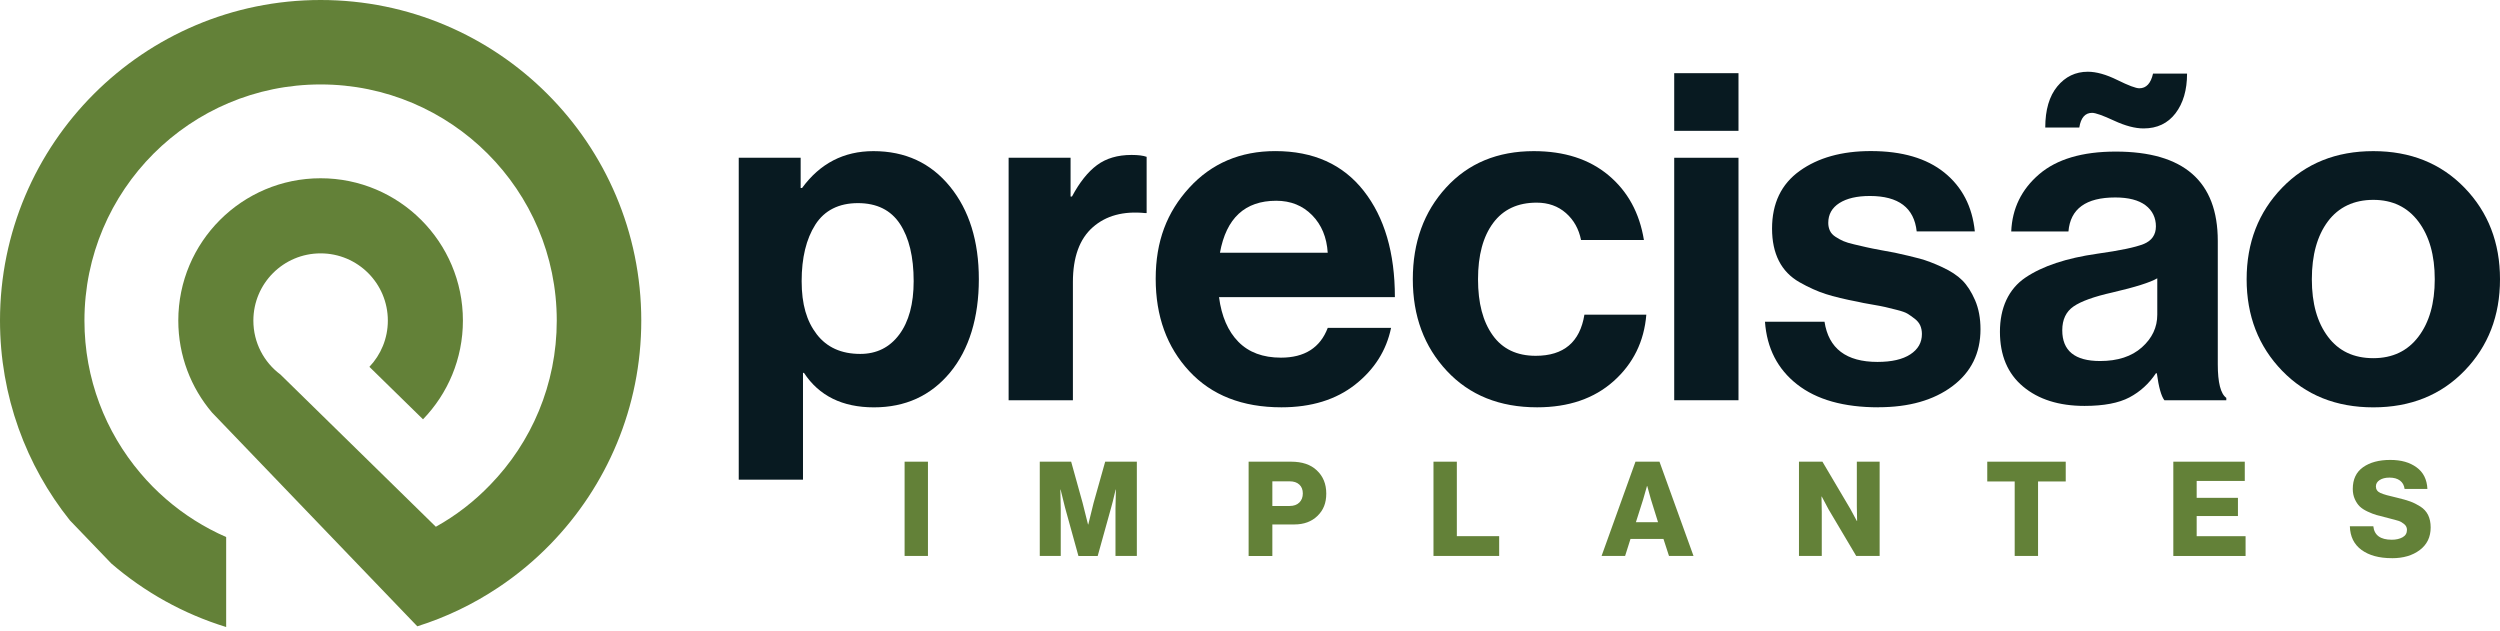
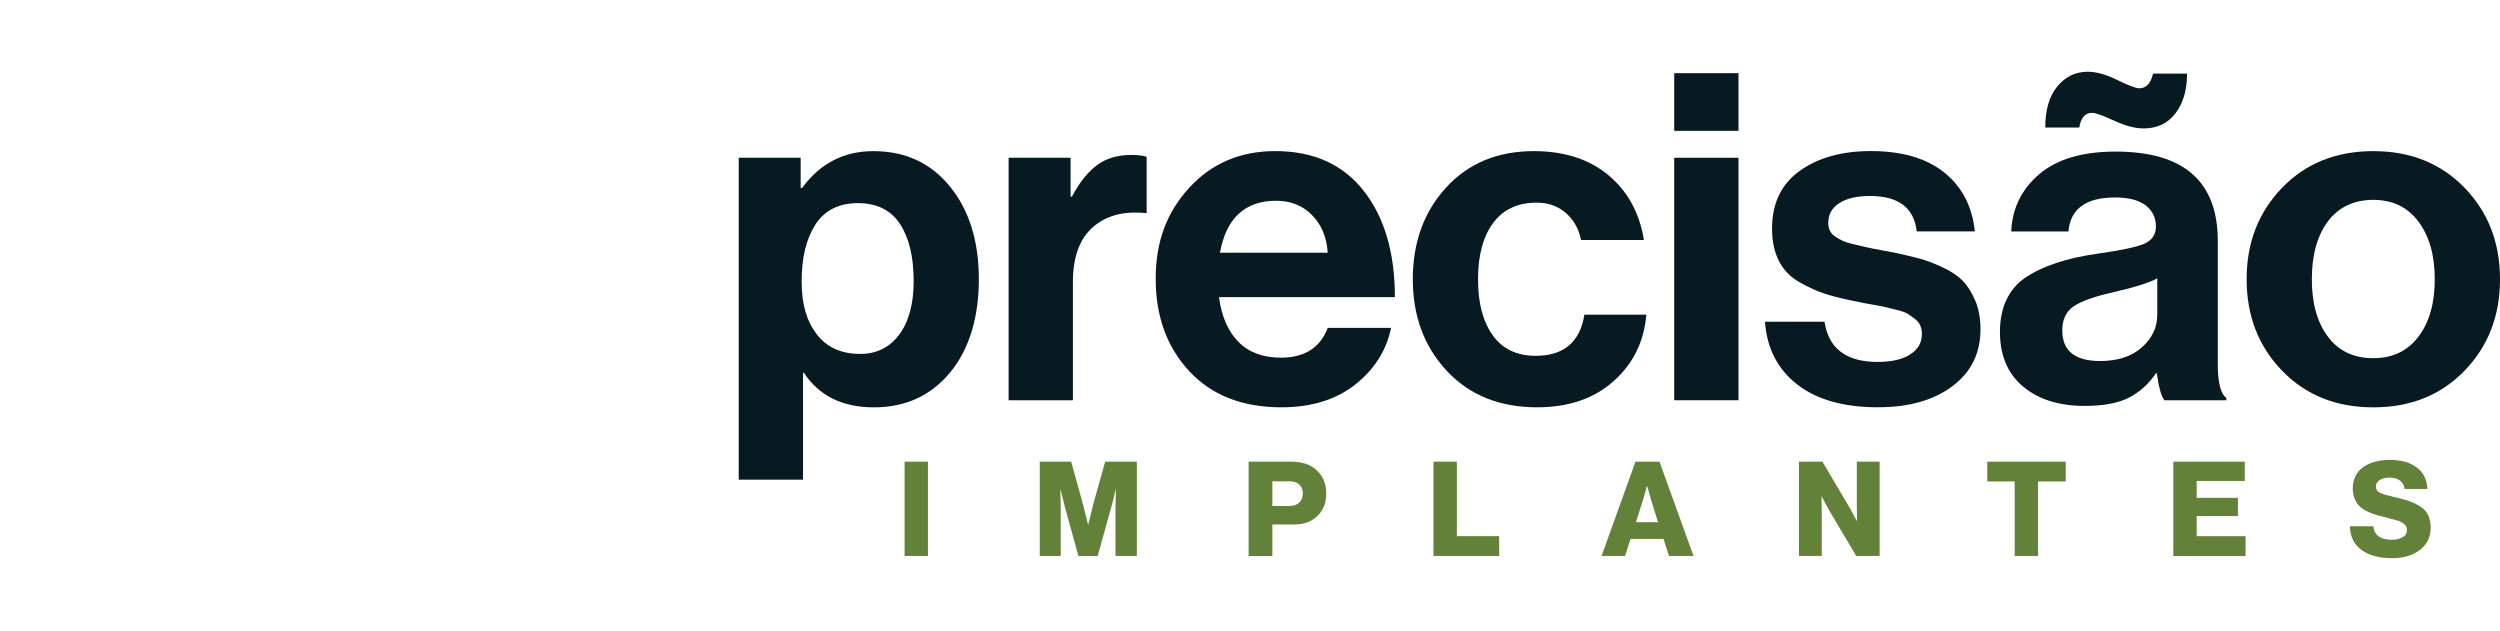
<svg xmlns="http://www.w3.org/2000/svg" width="305" height="77" viewBox="0 0 305 77" fill="none">
  <path d="M90.126 58.52V19.247H97.68V22.938H97.851C100.043 19.938 102.946 18.438 106.557 18.438C110.441 18.438 113.554 19.88 115.9 22.762C118.246 25.644 119.419 29.415 119.419 34.065C119.419 38.716 118.246 42.629 115.9 45.457C113.554 48.281 110.458 49.697 106.616 49.697C102.774 49.697 99.925 48.293 98.082 45.486H97.965V58.52H90.122H90.126ZM104.948 43.178C106.947 43.178 108.535 42.39 109.708 40.815C110.881 39.239 111.467 37.065 111.467 34.3C111.467 31.338 110.91 29.013 109.796 27.32C108.681 25.628 106.972 24.781 104.664 24.781C102.355 24.781 100.587 25.657 99.473 27.404C98.358 29.155 97.801 31.451 97.801 34.296C97.801 37.141 98.417 39.189 99.644 40.785C100.876 42.382 102.644 43.178 104.948 43.178Z" fill="#081A21" />
  <path d="M130.61 19.247V23.977H130.781C131.703 22.247 132.721 20.969 133.836 20.143C134.95 19.318 136.353 18.903 138.046 18.903C138.855 18.903 139.466 18.979 139.889 19.134V25.996H139.718C137.066 25.728 134.929 26.302 133.316 27.727C131.703 29.151 130.894 31.38 130.894 34.417V48.834H123.052V19.247H130.61Z" fill="#081A21" />
  <path d="M156.333 49.692C151.566 49.692 147.816 48.222 145.089 45.281C142.357 42.34 140.995 38.582 140.995 34.007C140.995 29.432 142.361 25.887 145.089 22.904C147.816 19.925 151.319 18.434 155.584 18.434C160.234 18.434 163.829 20.047 166.367 23.277C168.906 26.507 170.176 30.831 170.176 36.252H148.721C149.027 38.598 149.819 40.417 151.084 41.703C152.353 42.993 154.084 43.634 156.275 43.634C159.157 43.634 161.063 42.423 161.985 40.002H169.711C169.133 42.771 167.675 45.075 165.328 46.923C162.982 48.767 159.983 49.692 156.333 49.692ZM155.697 24.492C151.888 24.492 149.601 26.608 148.834 30.835H161.981C161.864 28.95 161.231 27.425 160.079 26.252C158.927 25.079 157.465 24.492 155.697 24.492Z" fill="#081A21" />
  <path d="M187.529 49.692C182.954 49.692 179.284 48.214 176.515 45.251C173.745 42.289 172.363 38.561 172.363 34.065C172.363 29.57 173.716 25.837 176.427 22.879C179.137 19.917 182.703 18.438 187.123 18.438C190.851 18.438 193.889 19.419 196.235 21.379C198.581 23.34 200.022 25.975 200.558 29.281H192.887C192.619 27.936 192.003 26.838 191.044 25.992C190.08 25.146 188.891 24.723 187.47 24.723C185.162 24.723 183.394 25.548 182.166 27.203C180.935 28.858 180.319 31.145 180.319 34.065C180.319 36.985 180.914 39.227 182.108 40.898C183.297 42.57 185.049 43.408 187.357 43.408C190.78 43.408 192.757 41.736 193.298 38.389H200.852C200.584 41.657 199.255 44.359 196.872 46.492C194.488 48.624 191.375 49.692 187.529 49.692Z" fill="#081A21" />
  <path d="M204.254 15.962V8.928H212.096V15.962H204.254ZM204.254 48.829V19.247H212.096V48.829H204.254Z" fill="#081A21" />
  <path d="M229.169 49.692C224.937 49.692 221.632 48.762 219.248 46.894C216.864 45.029 215.557 42.482 215.327 39.252H222.591C223.09 42.52 225.243 44.154 229.052 44.154C230.782 44.154 232.118 43.848 233.061 43.232C234.004 42.616 234.473 41.791 234.473 40.752C234.473 40.366 234.406 40.023 234.272 39.713C234.138 39.407 233.907 39.126 233.581 38.875C233.254 38.624 232.965 38.422 232.713 38.267C232.462 38.112 232.03 37.962 231.415 37.807C230.799 37.652 230.329 37.538 230.003 37.459C229.676 37.383 229.119 37.275 228.331 37.141C227.543 37.006 226.995 36.902 226.689 36.822C225.076 36.516 223.756 36.198 222.738 35.871C221.72 35.544 220.652 35.062 219.537 34.43C218.423 33.797 217.585 32.93 217.028 31.837C216.47 30.743 216.19 29.423 216.19 27.886C216.19 24.811 217.313 22.464 219.562 20.851C221.812 19.238 224.703 18.43 228.243 18.43C232.047 18.43 235.039 19.305 237.209 21.052C239.379 22.804 240.619 25.196 240.929 28.233H233.836C233.526 25.351 231.624 23.91 228.126 23.91C226.55 23.91 225.31 24.199 224.405 24.773C223.5 25.351 223.048 26.155 223.048 27.194C223.048 27.542 223.115 27.856 223.249 28.145C223.383 28.434 223.614 28.686 223.94 28.895C224.267 29.109 224.586 29.281 224.891 29.415C225.197 29.549 225.641 29.683 226.22 29.817C226.798 29.951 227.296 30.069 227.719 30.165C228.143 30.261 228.716 30.378 229.45 30.513C230.179 30.647 230.757 30.751 231.18 30.831C232.412 31.099 233.417 31.342 234.209 31.552C234.997 31.765 235.91 32.109 236.949 32.591C237.988 33.072 238.805 33.609 239.4 34.204C239.995 34.798 240.514 35.607 240.958 36.625C241.398 37.643 241.62 38.825 241.62 40.169C241.62 43.094 240.477 45.407 238.189 47.12C235.902 48.829 232.893 49.684 229.165 49.684L229.169 49.692Z" fill="#081A21" />
  <path d="M264.055 48.829C263.67 48.331 263.364 47.233 263.134 45.541H263.021C262.174 46.81 261.098 47.79 259.79 48.482C258.483 49.173 256.657 49.521 254.311 49.521C251.198 49.521 248.696 48.733 246.815 47.158C244.93 45.582 243.992 43.354 243.992 40.467C243.992 37.58 245.031 35.268 247.104 33.864C249.182 32.461 252.103 31.489 255.869 30.953C258.638 30.567 260.519 30.173 261.521 29.771C262.518 29.369 263.021 28.644 263.021 27.609C263.021 26.574 262.597 25.678 261.751 25.041C260.905 24.408 259.673 24.09 258.06 24.09C254.486 24.09 252.58 25.473 252.35 28.242H245.37C245.487 25.435 246.618 23.11 248.772 21.262C250.925 19.419 254.038 18.493 258.115 18.493C266.418 18.493 270.57 22.125 270.57 29.394V44.447C270.57 46.676 270.918 48.042 271.609 48.54V48.829H264.055ZM261.517 15.669C260.478 15.669 259.275 15.351 257.914 14.718C256.548 14.085 255.655 13.767 255.232 13.767C254.386 13.767 253.866 14.362 253.674 15.556H249.522C249.522 13.402 250.012 11.731 250.992 10.541C251.973 9.351 253.213 8.752 254.713 8.752C255.752 8.752 256.95 9.087 258.316 9.762C259.682 10.436 260.574 10.771 260.997 10.771C261.843 10.771 262.401 10.176 262.669 8.982H266.821C266.821 10.981 266.347 12.598 265.409 13.825C264.466 15.057 263.167 15.669 261.517 15.669ZM256.213 44.045C258.366 44.045 260.067 43.488 261.315 42.373C262.564 41.259 263.188 39.931 263.188 38.393V33.952C262.342 34.451 260.515 35.029 257.708 35.682C255.479 36.181 253.9 36.751 252.978 37.383C252.057 38.016 251.596 38.988 251.596 40.295C251.596 42.796 253.133 44.045 256.208 44.045H256.213Z" fill="#081A21" />
  <path d="M300.676 45.226C297.794 48.205 294.082 49.697 289.545 49.697C285.007 49.697 281.3 48.209 278.413 45.226C275.531 42.248 274.089 38.527 274.089 34.069C274.089 29.612 275.531 25.892 278.413 22.909C281.295 19.93 285.007 18.438 289.545 18.438C294.082 18.438 297.79 19.93 300.676 22.909C303.559 25.887 305 29.608 305 34.069C305 38.531 303.559 42.248 300.676 45.226ZM289.545 43.697C291.891 43.697 293.726 42.822 295.05 41.075C296.378 39.327 297.04 36.99 297.04 34.069C297.04 31.149 296.378 28.803 295.05 27.035C293.722 25.267 291.887 24.383 289.545 24.383C287.203 24.383 285.313 25.259 284.006 27.006C282.699 28.757 282.045 31.112 282.045 34.069C282.045 37.027 282.699 39.327 284.006 41.075C285.313 42.826 287.157 43.697 289.545 43.697Z" fill="#081A21" />
  <path d="M110.361 67.825V56.325H113.21V67.825H110.361Z" fill="#638138" />
  <path d="M126.852 67.825V56.325H130.681L132.08 61.36L132.738 63.983H132.771C133.073 62.718 133.287 61.842 133.417 61.36L134.833 56.325H138.695V67.825H136.089V62.035L136.14 59.735H136.106C135.838 60.883 135.662 61.595 135.574 61.876L133.919 67.829H131.569L129.927 61.892L129.395 59.735H129.361C129.395 60.967 129.411 61.742 129.411 62.052V67.825H126.852Z" fill="#638138" />
  <path d="M152.332 56.325H157.511C158.864 56.325 159.907 56.676 160.649 57.384C161.42 58.101 161.805 59.048 161.805 60.217C161.805 61.385 161.449 62.24 160.737 62.936C160.024 63.631 159.082 63.983 157.913 63.983H155.227V67.829H152.332V56.325ZM155.227 61.729H157.335C157.838 61.729 158.231 61.591 158.516 61.31C158.801 61.029 158.944 60.661 158.944 60.2C158.944 59.739 158.801 59.379 158.516 59.115C158.231 58.851 157.838 58.721 157.335 58.721H155.227V61.729Z" fill="#638138" />
  <path d="M174.885 67.825V56.325H177.734V65.412H182.899V67.825H174.885Z" fill="#638138" />
  <path d="M195.393 67.825L199.528 56.325H202.456L206.608 67.825H203.617L202.942 65.751H198.92L198.263 67.825H195.393ZM199.578 63.706H202.28L201.413 60.925L200.965 59.299H200.931C200.747 59.986 200.592 60.527 200.466 60.925L199.582 63.706H199.578Z" fill="#638138" />
  <path d="M219.474 67.825V56.325H222.336L225.746 62.098L226.534 63.56H226.567C226.546 62.638 226.534 62.043 226.534 61.775V56.32H229.316V67.821H226.454L223.077 62.127L222.256 60.581H222.223C222.244 61.57 222.256 62.194 222.256 62.462V67.821H219.474V67.825Z" fill="#638138" />
  <path d="M245.793 67.825V58.738H242.446V56.325H252.019V58.738H248.642V67.825H245.793Z" fill="#638138" />
  <path d="M265.145 56.325H273.863V58.675H267.994V60.736H273.029V62.956H267.994V65.416H273.96V67.829H265.145V56.325Z" fill="#638138" />
  <path d="M291.815 68.097C290.261 68.097 289.025 67.762 288.108 67.092C287.19 66.421 286.717 65.458 286.683 64.205H289.545C289.662 65.299 290.412 65.847 291.799 65.847C292.314 65.847 292.75 65.747 293.11 65.55C293.47 65.353 293.65 65.047 293.65 64.641C293.65 64.36 293.537 64.13 293.311 63.941C293.085 63.752 292.859 63.623 292.628 63.547C292.398 63.472 291.962 63.355 291.317 63.195C291.283 63.183 291.262 63.179 291.254 63.17C291.241 63.166 291.229 63.158 291.204 63.153C291.183 63.149 291.162 63.145 291.141 63.145C290.647 63.028 290.244 62.923 289.926 62.831C289.612 62.739 289.251 62.6 288.849 62.412C288.447 62.223 288.129 62.018 287.894 61.792C287.659 61.566 287.458 61.268 287.291 60.9C287.123 60.531 287.039 60.112 287.039 59.651C287.039 58.469 287.458 57.586 288.3 56.995C289.143 56.404 290.244 56.111 291.606 56.111C292.968 56.111 293.986 56.412 294.815 57.011C295.645 57.611 296.089 58.49 296.143 59.651H293.361C293.307 59.211 293.118 58.872 292.8 58.629C292.477 58.386 292.05 58.268 291.514 58.268C291.019 58.268 290.621 58.369 290.316 58.566C290.01 58.763 289.859 59.023 289.859 59.345C289.859 59.71 290.043 59.974 290.408 60.141C290.772 60.309 291.459 60.501 292.469 60.728C293.102 60.879 293.621 61.025 294.028 61.172C294.434 61.318 294.849 61.524 295.276 61.792C295.699 62.06 296.018 62.408 296.227 62.831C296.437 63.254 296.541 63.761 296.541 64.352C296.541 65.52 296.097 66.438 295.213 67.104C294.329 67.77 293.198 68.101 291.828 68.101L291.815 68.097Z" fill="#638138" />
-   <path d="M39.114 0C17.517 0 0 17.517 0 39.114C0 48.327 3.188 56.798 8.526 63.484L13.587 68.751C17.625 72.232 22.381 74.897 27.592 76.497V65.52C24.915 64.347 22.444 62.785 20.265 60.895L20.248 60.879C19.125 59.911 18.082 58.855 17.127 57.72C12.866 52.696 10.302 46.203 10.302 39.114C10.302 23.202 23.202 10.302 39.114 10.302C55.026 10.302 67.925 23.202 67.925 39.114C67.925 46.906 64.834 53.983 59.789 59.165C57.858 61.172 55.629 62.898 53.174 64.264L34.208 45.687C32.209 44.2 30.911 41.812 30.911 39.114C30.911 34.581 34.581 30.911 39.114 30.911C43.647 30.911 47.317 34.581 47.317 39.114C47.317 41.297 46.462 43.286 45.067 44.753L51.607 51.154C54.623 48.042 56.475 43.789 56.475 39.109C56.475 29.524 48.7 21.748 39.114 21.748C29.528 21.748 21.752 29.524 21.752 39.109C21.752 43.391 23.302 47.309 25.866 50.329L25.883 50.346L50.911 76.409C54.439 75.303 57.749 73.699 60.765 71.692C63.086 70.15 65.231 68.365 67.167 66.371C74.013 59.328 78.236 49.709 78.236 39.109C78.232 17.517 60.715 0 39.114 0Z" fill="url(#paint0_linear_29_41)" />
  <defs>
    <linearGradient id="paint0_linear_29_41" x1="8.978" y1="-7.135" x2="67.477" y2="82.635" gradientUnits="userSpaceOnUse">
      <stop stop-color="#638138" />
      <stop offset="1" stop-color="#638138" />
    </linearGradient>
  </defs>
</svg>